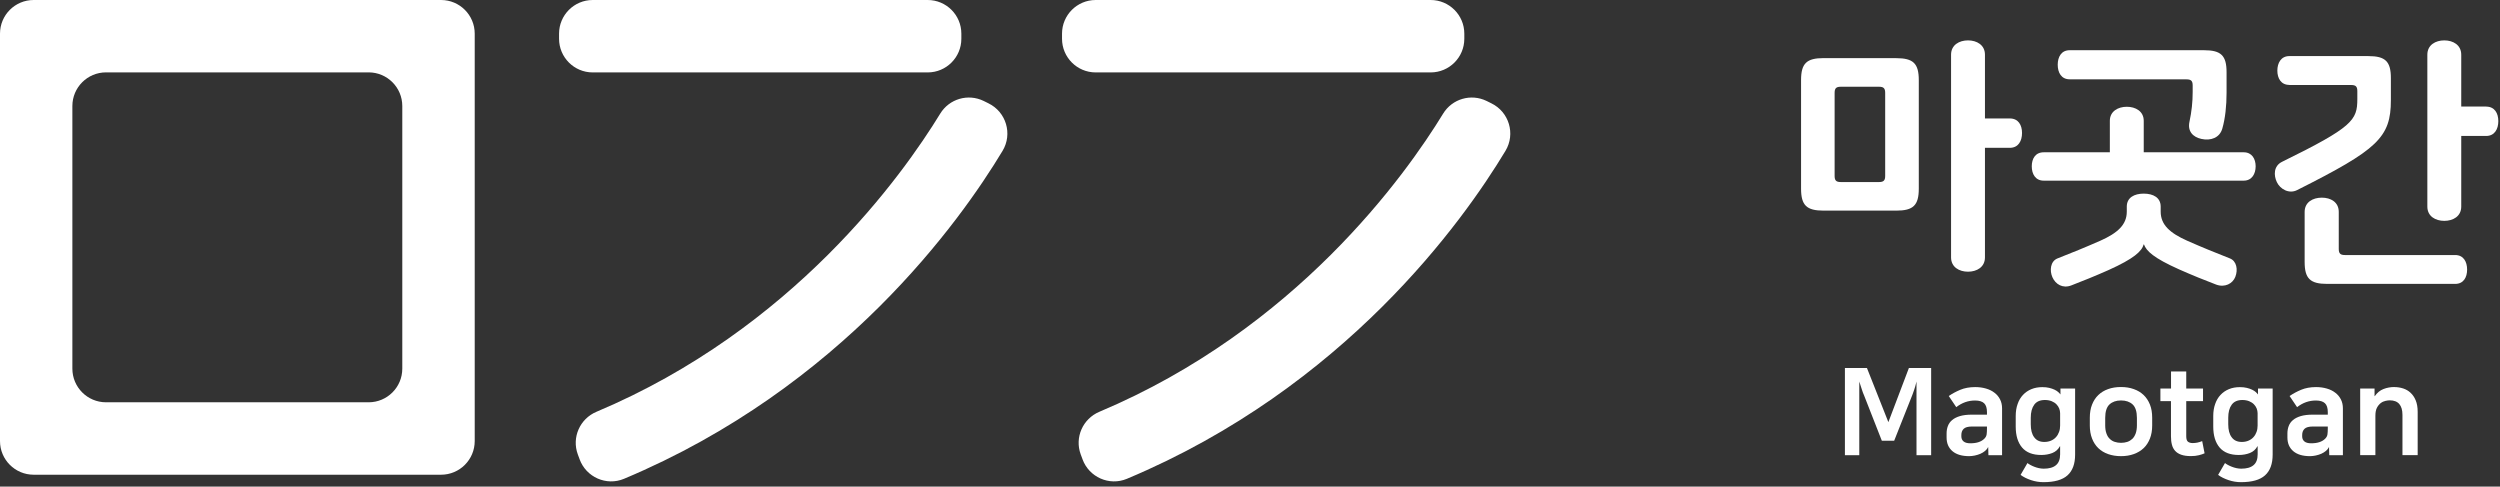
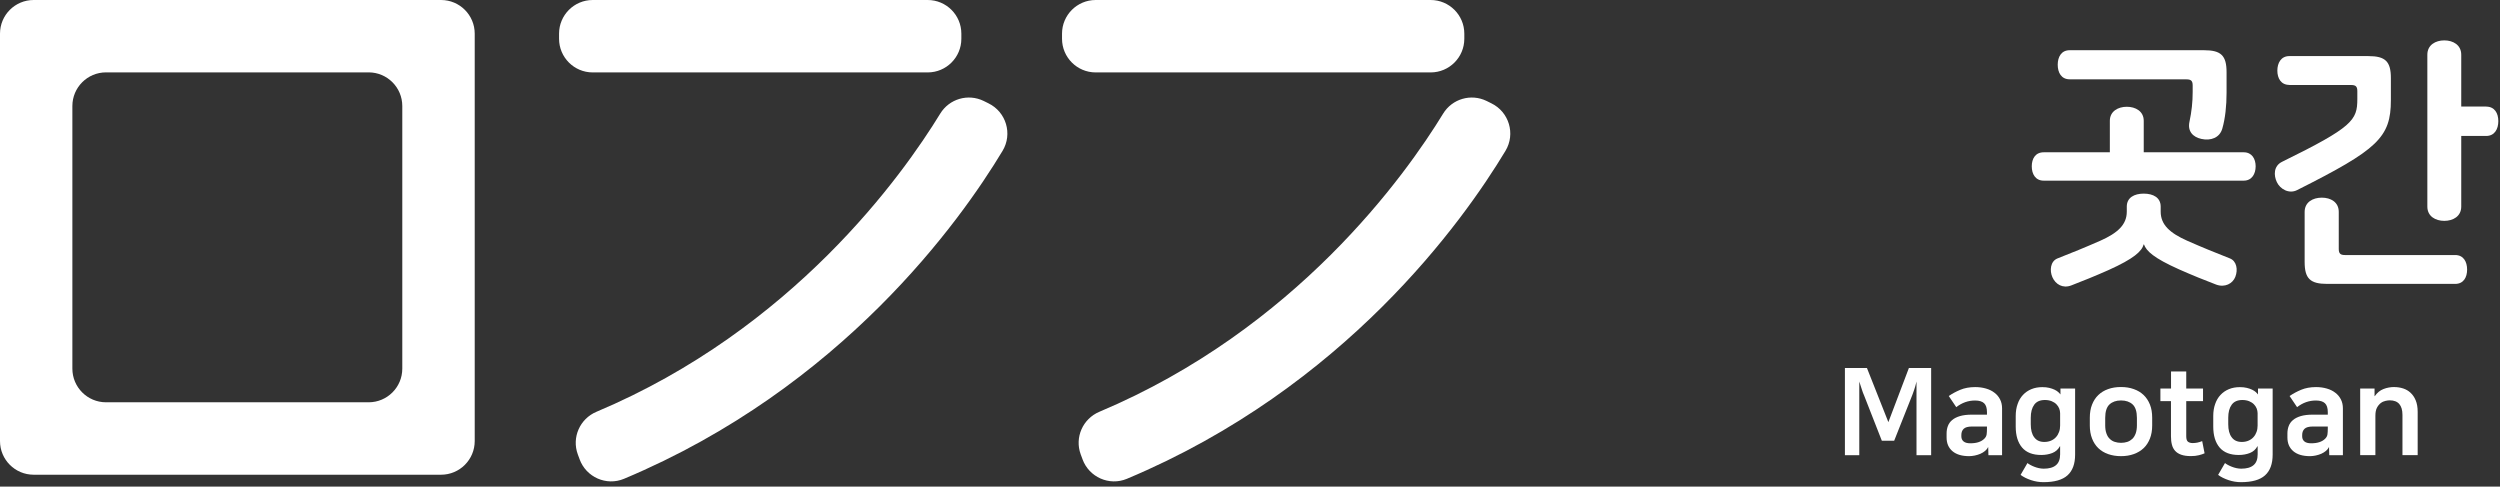
<svg xmlns="http://www.w3.org/2000/svg" width="447" height="87" viewBox="0 0 447 87" fill="none">
  <rect x="0" y="0" width="447" height="87" fill="#333333" stroke="none" />
  <g clip-path="url(#clip0_1150_8583)">
    <path d="M78.86 84.88H6.02C2.7 84.88 0 82.19 0 78.86V6.02C0 2.69 2.69 0 6.02 0H78.86C82.18 0 84.88 2.69 84.88 6.02V78.86C84.88 82.18 82.19 84.88 78.86 84.88ZM18.96 71.93H65.91C69.23 71.93 71.93 69.24 71.93 65.91V18.96C71.93 15.64 69.24 12.94 65.91 12.94H18.96C15.64 12.94 12.94 15.63 12.94 18.96V65.91C12.94 69.23 15.63 71.93 18.96 71.93Z" fill="white" />
    <path d="M165.87 0H105.98C102.655 0 99.96 2.695 99.96 6.02V6.93C99.96 10.255 102.655 12.95 105.98 12.95H165.87C169.195 12.95 171.89 10.255 171.89 6.93V6.02C171.89 2.695 169.195 0 165.87 0Z" fill="white" />
    <path d="M103.63 82.1L103.31 81.24C102.2 78.22 103.68 74.88 106.64 73.63C141.81 58.82 161.38 31.33 168.11 20.32C169.73 17.67 173.09 16.69 175.88 18.05L176.73 18.47C179.91 20.02 181.08 23.95 179.26 26.97C171.73 39.49 150.54 69.28 111.57 85.61C108.42 86.93 104.8 85.32 103.63 82.11V82.1Z" fill="white" />
    <path d="M255.8 0H195.91C192.585 0 189.89 2.695 189.89 6.02V6.93C189.89 10.255 192.585 12.95 195.91 12.95H255.8C259.125 12.95 261.82 10.255 261.82 6.93V6.02C261.82 2.695 259.125 0 255.8 0Z" fill="white" />
-     <path d="M193.55 82.1L193.23 81.24C192.12 78.22 193.6 74.88 196.56 73.63C231.73 58.82 251.3 31.33 258.03 20.32C259.65 17.67 263.01 16.69 265.8 18.05L266.65 18.47C269.83 20.02 271 23.95 269.18 26.97C261.65 39.49 240.46 69.28 201.49 85.61C198.34 86.93 194.72 85.32 193.55 82.11V82.1Z" fill="white" />
-     <path d="M339.06 10.4C342.09 10.4 343.08 11.35 343.08 14.33V33.73C343.08 36.71 342.09 37.66 339.06 37.66H326.05C323.02 37.66 322.03 36.71 322.03 33.73V14.32C322.03 11.34 323.02 10.39 326.05 10.39H339.06V10.4ZM337.07 16.6C337.07 15.8 336.79 15.51 335.98 15.51H329.12C328.31 15.51 328.03 15.79 328.03 16.6V31.46C328.03 32.27 328.31 32.55 329.12 32.55H335.98C336.78 32.55 337.07 32.27 337.07 31.46V16.6ZM359.36 21.18C360.88 21.18 361.54 22.36 361.54 23.78C361.54 25.2 360.88 26.43 359.36 26.43H354.91V46.02C354.91 47.77 353.44 48.58 351.88 48.58C350.32 48.58 348.85 47.77 348.85 46.02V9.78C348.85 8.03 350.32 7.22 351.88 7.22C353.44 7.22 354.91 8.03 354.91 9.78V21.18H359.36Z" fill="white" />
+     <path d="M193.55 82.1L193.23 81.24C192.12 78.22 193.6 74.88 196.56 73.63C231.73 58.82 251.3 31.33 258.03 20.32C259.65 17.67 263.01 16.69 265.8 18.05L266.65 18.47C269.83 20.02 271 23.95 269.18 26.97C261.65 39.49 240.46 69.28 201.49 85.61C198.34 86.93 194.72 85.32 193.55 82.11Z" fill="white" />
    <path d="M365.41 32.3C363.94 32.3 363.28 31.119 363.28 29.739C363.28 28.36 363.94 27.23 365.41 27.23H377.24V21.599C377.24 19.899 378.71 19.09 380.27 19.09C381.83 19.09 383.3 19.89 383.3 21.599V27.23H401.18C402.65 27.23 403.31 28.41 403.31 29.739C403.31 31.07 402.65 32.3 401.18 32.3H365.41ZM386.33 37.84C386.33 40.2 387.99 41.669 391.06 43.039C393.85 44.27 396.08 45.169 398.72 46.209C399.9 46.679 400.19 48.2 399.67 49.52C399.2 50.7 397.82 51.459 396.26 50.889C394.37 50.179 391.81 49.139 389.59 48.15C385.05 46.12 383.77 44.88 383.34 43.7H383.29C382.96 44.929 381.54 46.249 377 48.289C374.78 49.279 372.22 50.319 370.33 51.039C368.82 51.609 367.54 50.849 366.97 49.569C366.45 48.389 366.59 46.73 367.87 46.209C370.52 45.169 372.74 44.27 375.54 43.039C378.61 41.669 380.27 40.2 380.27 37.84V36.94C380.27 35.33 381.6 34.62 383.3 34.62C385 34.62 386.33 35.33 386.33 36.94V37.84ZM370.05 14.18C368.58 14.18 367.92 12.999 367.92 11.579C367.92 10.159 368.58 8.979 370.05 8.979H394.09C397.12 8.979 398.11 9.929 398.11 12.909V16.599C398.11 18.919 397.87 21.189 397.35 22.989C396.88 24.649 395.27 25.209 393.61 24.84C392.09 24.509 391.1 23.47 391.48 21.759C391.86 19.959 392.05 18.259 392.05 16.459V15.28C392.05 14.47 391.77 14.19 390.96 14.19H370.05V14.18Z" fill="white" />
    <path d="M409.32 15.18C407.85 15.18 407.19 14 407.19 12.63C407.19 11.26 407.85 10.03 409.32 10.03H423.47C426.5 10.03 427.49 10.98 427.49 13.96V17.89C427.49 24.61 425.12 26.74 410.74 33.98C409.27 34.74 407.67 33.79 407.1 32.56C406.53 31.38 406.49 29.67 408.05 28.92C420.68 22.72 421.49 21.49 421.49 17.71V16.29C421.49 15.48 421.21 15.2 420.4 15.2H409.33L409.32 15.18ZM416.09 50.76C413.06 50.76 412.07 49.81 412.07 46.83V37.89C412.07 36.14 413.54 35.34 415.14 35.34C416.74 35.34 418.17 36.14 418.17 37.89V44.51C418.17 45.31 418.45 45.6 419.26 45.6H438.99C440.46 45.6 441.12 46.78 441.12 48.2C441.12 49.62 440.46 50.76 438.99 50.76H416.09ZM444.52 19.06C446.04 19.06 446.7 20.24 446.7 21.66C446.7 23.08 446.04 24.31 444.52 24.31H440.07V36.94C440.07 38.69 438.6 39.49 437.04 39.49C435.48 39.49 434.01 38.69 434.01 36.94V9.78C434.01 8.03 435.48 7.22 437.04 7.22C438.6 7.22 440.07 8.03 440.07 9.78V19.05H444.52V19.06Z" fill="white" />
    <path d="M333.24 70.57C333.12 70.3 333.01 69.98 332.89 69.61C332.77 69.24 332.62 68.78 332.44 68.22V81.39H329.87V65.8H333.81L337.64 75.48L341.31 65.8H345.29V81.39H342.67V68.22C342.51 68.87 342.38 69.36 342.26 69.68C342.14 70 342.04 70.3 341.94 70.58L338.68 78.8H336.47L333.25 70.58L333.24 70.57Z" fill="white" />
    <path d="M352.09 81.56C350.81 81.56 349.81 81.27 349.11 80.68C348.41 80.09 348.05 79.28 348.05 78.22V77.53C348.05 77.04 348.12 76.59 348.28 76.18C348.43 75.77 348.68 75.41 349.04 75.11C349.39 74.81 349.86 74.57 350.43 74.4C351.01 74.23 351.71 74.14 352.55 74.14H355.27V73.69C355.27 72.96 355.1 72.42 354.76 72.1C354.42 71.78 353.88 71.61 353.15 71.61C351.91 71.61 350.79 72.01 349.78 72.8L348.44 70.81C349.04 70.39 349.73 70.02 350.49 69.7C351.25 69.38 352.15 69.21 353.17 69.21C353.86 69.21 354.5 69.3 355.09 69.47C355.68 69.64 356.19 69.89 356.61 70.22C357.04 70.54 357.37 70.94 357.61 71.41C357.85 71.88 357.97 72.42 357.97 73.02V81.39H355.53L355.49 79.92C355.37 80.18 355.19 80.41 354.94 80.62C354.69 80.83 354.4 81 354.09 81.14C353.77 81.27 353.44 81.38 353.09 81.45C352.74 81.52 352.41 81.56 352.1 81.56H352.09ZM355.27 76.26H352.61C351.89 76.26 351.39 76.4 351.11 76.67C350.83 76.94 350.69 77.31 350.69 77.77V78.03C350.69 78.42 350.83 78.72 351.1 78.94C351.37 79.16 351.78 79.26 352.31 79.26C353.42 79.26 354.24 78.99 354.78 78.46C355.03 78.22 355.17 77.95 355.21 77.67C355.25 77.39 355.27 77.03 355.27 76.58V76.26Z" fill="white" />
    <path d="M368.35 79.79H368.31C367.99 80.37 367.54 80.77 366.95 81C366.36 81.23 365.7 81.35 364.98 81.35C363.45 81.35 362.31 80.91 361.55 80.02C360.79 79.13 360.41 77.88 360.41 76.27V74.39C360.41 73.6 360.52 72.88 360.75 72.24C360.97 71.6 361.29 71.05 361.71 70.61C362.13 70.16 362.63 69.82 363.21 69.58C363.79 69.34 364.44 69.22 365.17 69.22C365.63 69.22 366.04 69.26 366.4 69.35C366.76 69.44 367.07 69.54 367.34 69.67C367.61 69.8 367.83 69.94 368 70.09C368.17 70.24 368.3 70.38 368.39 70.51H368.41V69.47H371.03V81.28C371.03 82.94 370.58 84.17 369.67 84.99C368.76 85.81 367.33 86.21 365.37 86.21C364.62 86.21 363.87 86.09 363.13 85.84C362.39 85.59 361.77 85.28 361.28 84.91L362.51 82.79C362.62 82.89 362.79 83 363.01 83.12C363.23 83.24 363.46 83.35 363.72 83.45C363.98 83.55 364.25 83.64 364.54 83.7C364.83 83.76 365.12 83.8 365.4 83.8C366.37 83.8 367.1 83.6 367.6 83.18C368.1 82.77 368.35 82.12 368.35 81.24V79.77V79.79ZM363.1 75.85C363.1 76.86 363.3 77.64 363.72 78.19C364.13 78.75 364.73 79.02 365.52 79.02C365.97 79.02 366.37 78.94 366.72 78.79C367.07 78.64 367.37 78.43 367.61 78.16C367.85 77.9 368.03 77.59 368.16 77.23C368.29 76.88 368.35 76.5 368.35 76.09V73.88C368.35 73.61 368.29 73.33 368.19 73.05C368.08 72.77 367.91 72.52 367.69 72.29C367.47 72.06 367.18 71.88 366.85 71.74C366.52 71.6 366.1 71.52 365.63 71.52C364.76 71.52 364.13 71.8 363.72 72.36C363.31 72.92 363.1 73.7 363.1 74.7V75.83V75.85Z" fill="white" />
    <path d="M379.23 81.56C378.38 81.56 377.61 81.43 376.93 81.19C376.25 80.95 375.66 80.59 375.18 80.13C374.7 79.67 374.32 79.09 374.06 78.41C373.79 77.72 373.66 76.95 373.66 76.08V74.68C373.66 73.8 373.79 73.02 374.06 72.34C374.33 71.66 374.7 71.09 375.18 70.63C375.66 70.17 376.25 69.81 376.93 69.57C377.62 69.32 378.38 69.2 379.23 69.2C380.08 69.2 380.83 69.32 381.52 69.57C382.21 69.81 382.8 70.17 383.28 70.63C383.76 71.09 384.14 71.66 384.41 72.34C384.68 73.02 384.81 73.79 384.81 74.68V76.08C384.81 76.95 384.68 77.72 384.41 78.41C384.14 79.09 383.77 79.67 383.28 80.13C382.8 80.59 382.21 80.94 381.52 81.19C380.83 81.44 380.06 81.56 379.23 81.56ZM379.23 79.18C379.63 79.18 380.01 79.12 380.36 79.01C380.71 78.89 381 78.71 381.26 78.47C381.51 78.23 381.71 77.9 381.86 77.5C382 77.1 382.08 76.61 382.08 76.05V74.73C382.08 73.59 381.82 72.78 381.31 72.31C380.8 71.84 380.11 71.6 379.24 71.6C378.37 71.6 377.69 71.84 377.18 72.31C376.67 72.78 376.41 73.59 376.41 74.73V76.05C376.41 76.61 376.48 77.09 376.63 77.5C376.77 77.91 376.97 78.23 377.23 78.47C377.48 78.72 377.78 78.9 378.13 79.01C378.48 79.12 378.85 79.18 379.25 79.18H379.23Z" fill="white" />
    <path d="M388.18 71.72H386.28V69.47H388.18V66.42H390.9V69.47H393.9V71.72H390.9V77.99C390.9 78.49 391 78.82 391.21 78.98C391.42 79.14 391.7 79.22 392.06 79.22C392.33 79.22 392.6 79.19 392.87 79.14C393.14 79.09 393.43 79 393.75 78.87L394.18 81.05C393.93 81.17 393.6 81.28 393.17 81.39C392.75 81.5 392.27 81.55 391.73 81.55C391.05 81.55 390.48 81.47 390.02 81.31C389.56 81.15 389.19 80.92 388.92 80.62C388.65 80.32 388.45 79.95 388.34 79.51C388.22 79.07 388.17 78.57 388.17 78V71.71L388.18 71.72Z" fill="white" />
    <path d="M403.67 79.79H403.63C403.31 80.37 402.86 80.77 402.27 81C401.68 81.23 401.02 81.35 400.3 81.35C398.77 81.35 397.63 80.91 396.87 80.02C396.11 79.13 395.73 77.88 395.73 76.27V74.39C395.73 73.6 395.84 72.88 396.07 72.24C396.29 71.6 396.61 71.05 397.03 70.61C397.45 70.16 397.95 69.82 398.53 69.58C399.11 69.34 399.76 69.22 400.49 69.22C400.95 69.22 401.36 69.26 401.72 69.35C402.08 69.44 402.39 69.54 402.66 69.67C402.93 69.8 403.15 69.94 403.32 70.09C403.49 70.24 403.62 70.38 403.71 70.51H403.73V69.47H406.35V81.28C406.35 82.94 405.9 84.17 404.99 84.99C404.08 85.81 402.65 86.21 400.69 86.21C399.94 86.21 399.19 86.09 398.45 85.84C397.71 85.59 397.09 85.28 396.6 84.91L397.83 82.79C397.94 82.89 398.11 83 398.33 83.12C398.55 83.24 398.78 83.35 399.04 83.45C399.3 83.55 399.57 83.64 399.86 83.7C400.15 83.76 400.44 83.8 400.72 83.8C401.69 83.8 402.42 83.6 402.92 83.18C403.42 82.77 403.67 82.12 403.67 81.24V79.77V79.79ZM398.41 75.85C398.41 76.86 398.61 77.64 399.03 78.19C399.44 78.75 400.04 79.02 400.83 79.02C401.28 79.02 401.68 78.94 402.03 78.79C402.38 78.64 402.68 78.43 402.92 78.16C403.16 77.9 403.34 77.59 403.47 77.23C403.6 76.88 403.66 76.5 403.66 76.09V73.88C403.66 73.61 403.6 73.33 403.5 73.05C403.39 72.77 403.22 72.52 403 72.29C402.78 72.06 402.49 71.88 402.16 71.74C401.83 71.6 401.41 71.52 400.94 71.52C400.07 71.52 399.44 71.8 399.03 72.36C398.62 72.92 398.41 73.7 398.41 74.7V75.83V75.85Z" fill="white" />
    <path d="M413.03 81.56C411.75 81.56 410.75 81.27 410.05 80.68C409.35 80.09 408.99 79.28 408.99 78.22V77.53C408.99 77.04 409.06 76.59 409.22 76.18C409.37 75.77 409.62 75.41 409.98 75.11C410.33 74.81 410.8 74.57 411.37 74.4C411.95 74.23 412.65 74.14 413.49 74.14H416.21V73.69C416.21 72.96 416.04 72.42 415.7 72.1C415.36 71.78 414.82 71.61 414.09 71.61C412.85 71.61 411.73 72.01 410.72 72.8L409.38 70.81C409.98 70.39 410.67 70.02 411.43 69.7C412.19 69.38 413.09 69.21 414.11 69.21C414.8 69.21 415.44 69.3 416.03 69.47C416.62 69.64 417.13 69.89 417.55 70.22C417.98 70.54 418.31 70.94 418.55 71.41C418.79 71.88 418.91 72.42 418.91 73.02V81.39H416.47L416.43 79.92C416.31 80.18 416.13 80.41 415.88 80.62C415.63 80.83 415.34 81 415.03 81.14C414.71 81.27 414.38 81.38 414.03 81.45C413.68 81.52 413.35 81.56 413.04 81.56H413.03ZM416.21 76.26H413.55C412.83 76.26 412.33 76.4 412.05 76.67C411.77 76.94 411.63 77.31 411.63 77.77V78.03C411.63 78.42 411.77 78.72 412.04 78.94C412.31 79.16 412.72 79.26 413.25 79.26C414.36 79.26 415.18 78.99 415.72 78.46C415.97 78.22 416.11 77.95 416.15 77.67C416.19 77.39 416.21 77.03 416.21 76.58V76.26Z" fill="white" />
    <path d="M428.12 69.21C428.65 69.21 429.17 69.29 429.67 69.45C430.17 69.61 430.61 69.86 431 70.22C431.39 70.58 431.7 71.03 431.93 71.59C432.16 72.15 432.28 72.83 432.28 73.62V81.38H429.56V74.2C429.56 72.46 428.8 71.58 427.29 71.58C427.07 71.58 426.82 71.61 426.52 71.68C426.23 71.74 425.94 71.87 425.68 72.07C425.42 72.27 425.19 72.54 425 72.9C424.81 73.26 424.72 73.74 424.72 74.33V81.38H422V69.47H424.57V70.83H424.61C425.03 70.23 425.54 69.8 426.16 69.56C426.77 69.32 427.43 69.2 428.14 69.2L428.12 69.21Z" fill="white" />
  </g>
  <defs>
    <clipPath id="clip0_1150_8583">
      <rect width="446.7" height="86.21" fill="white" />
    </clipPath>
  </defs>
</svg>